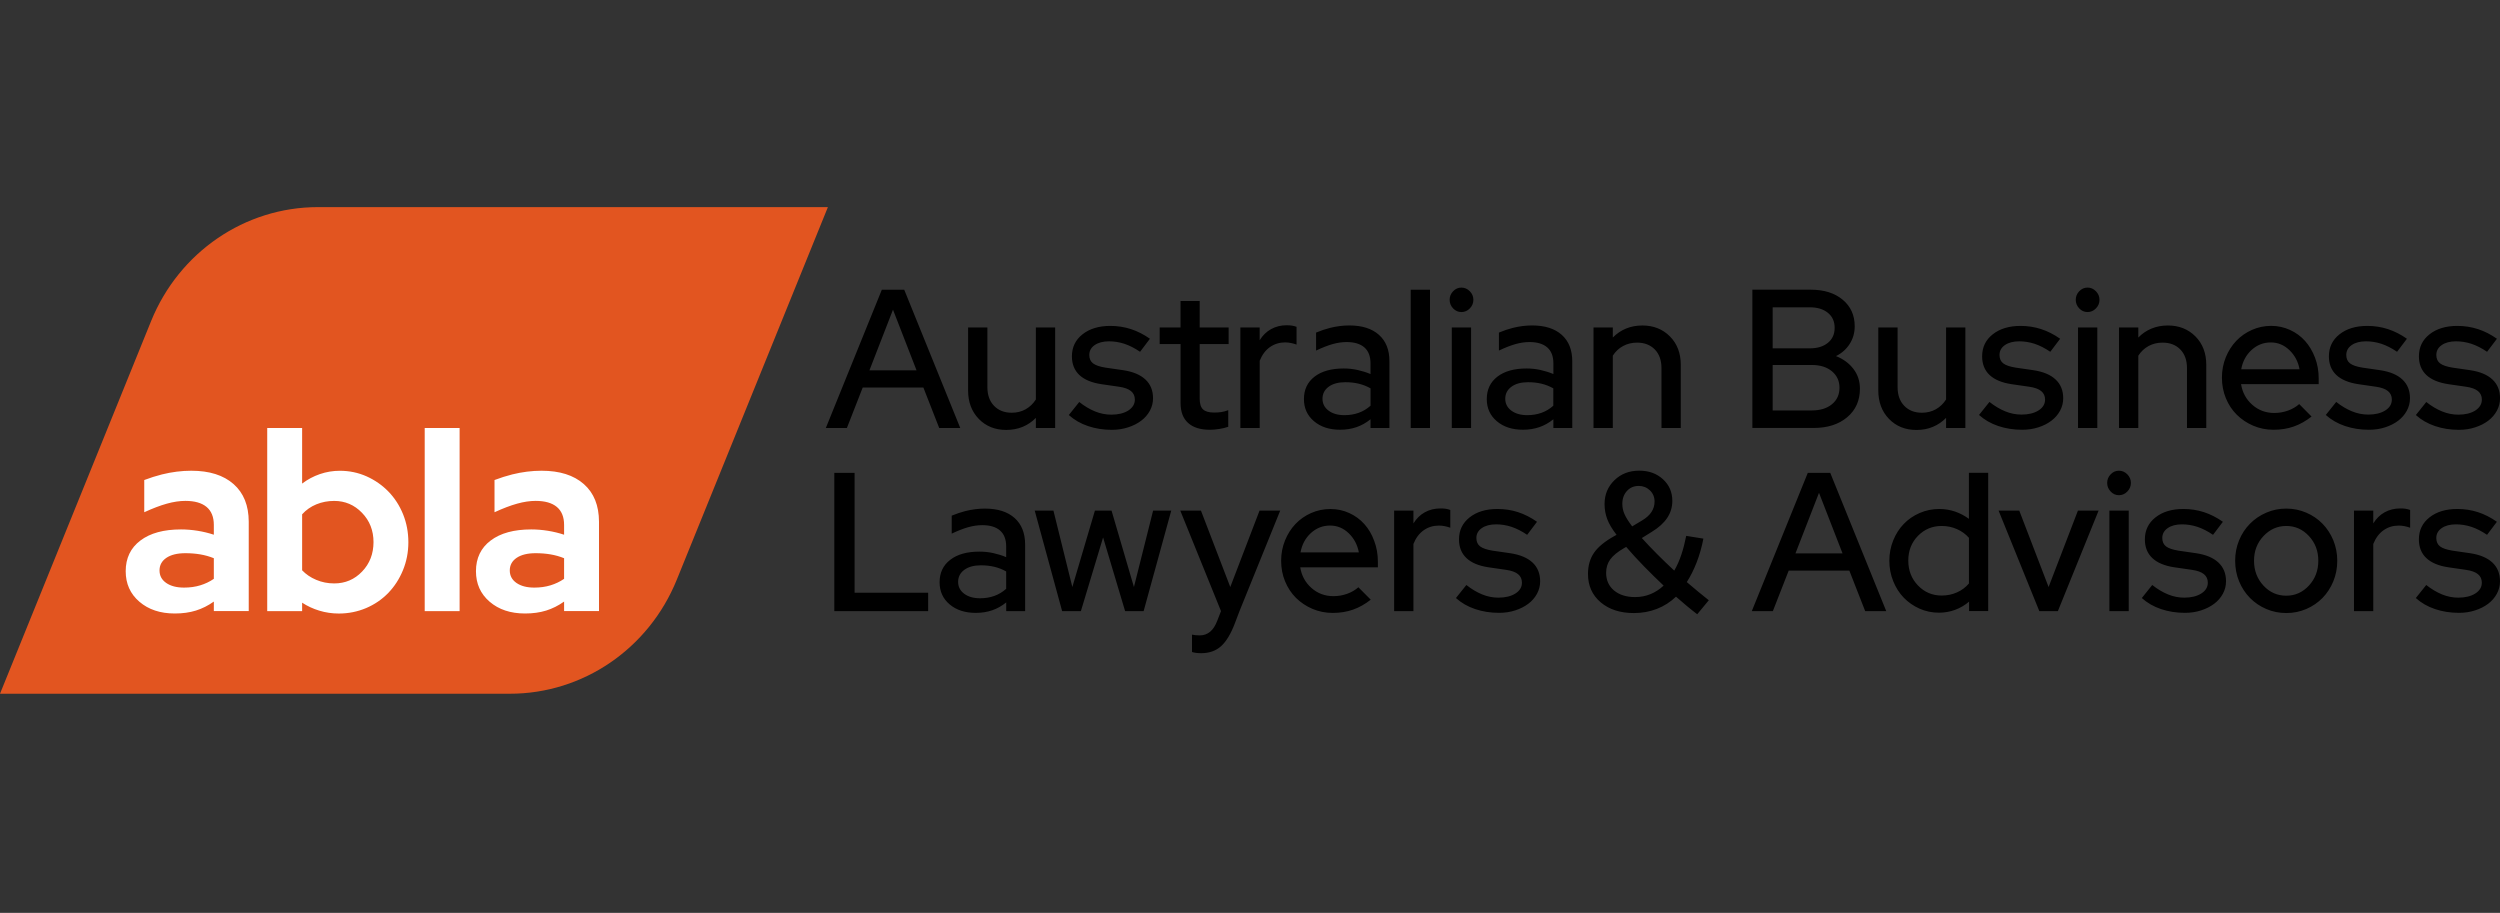
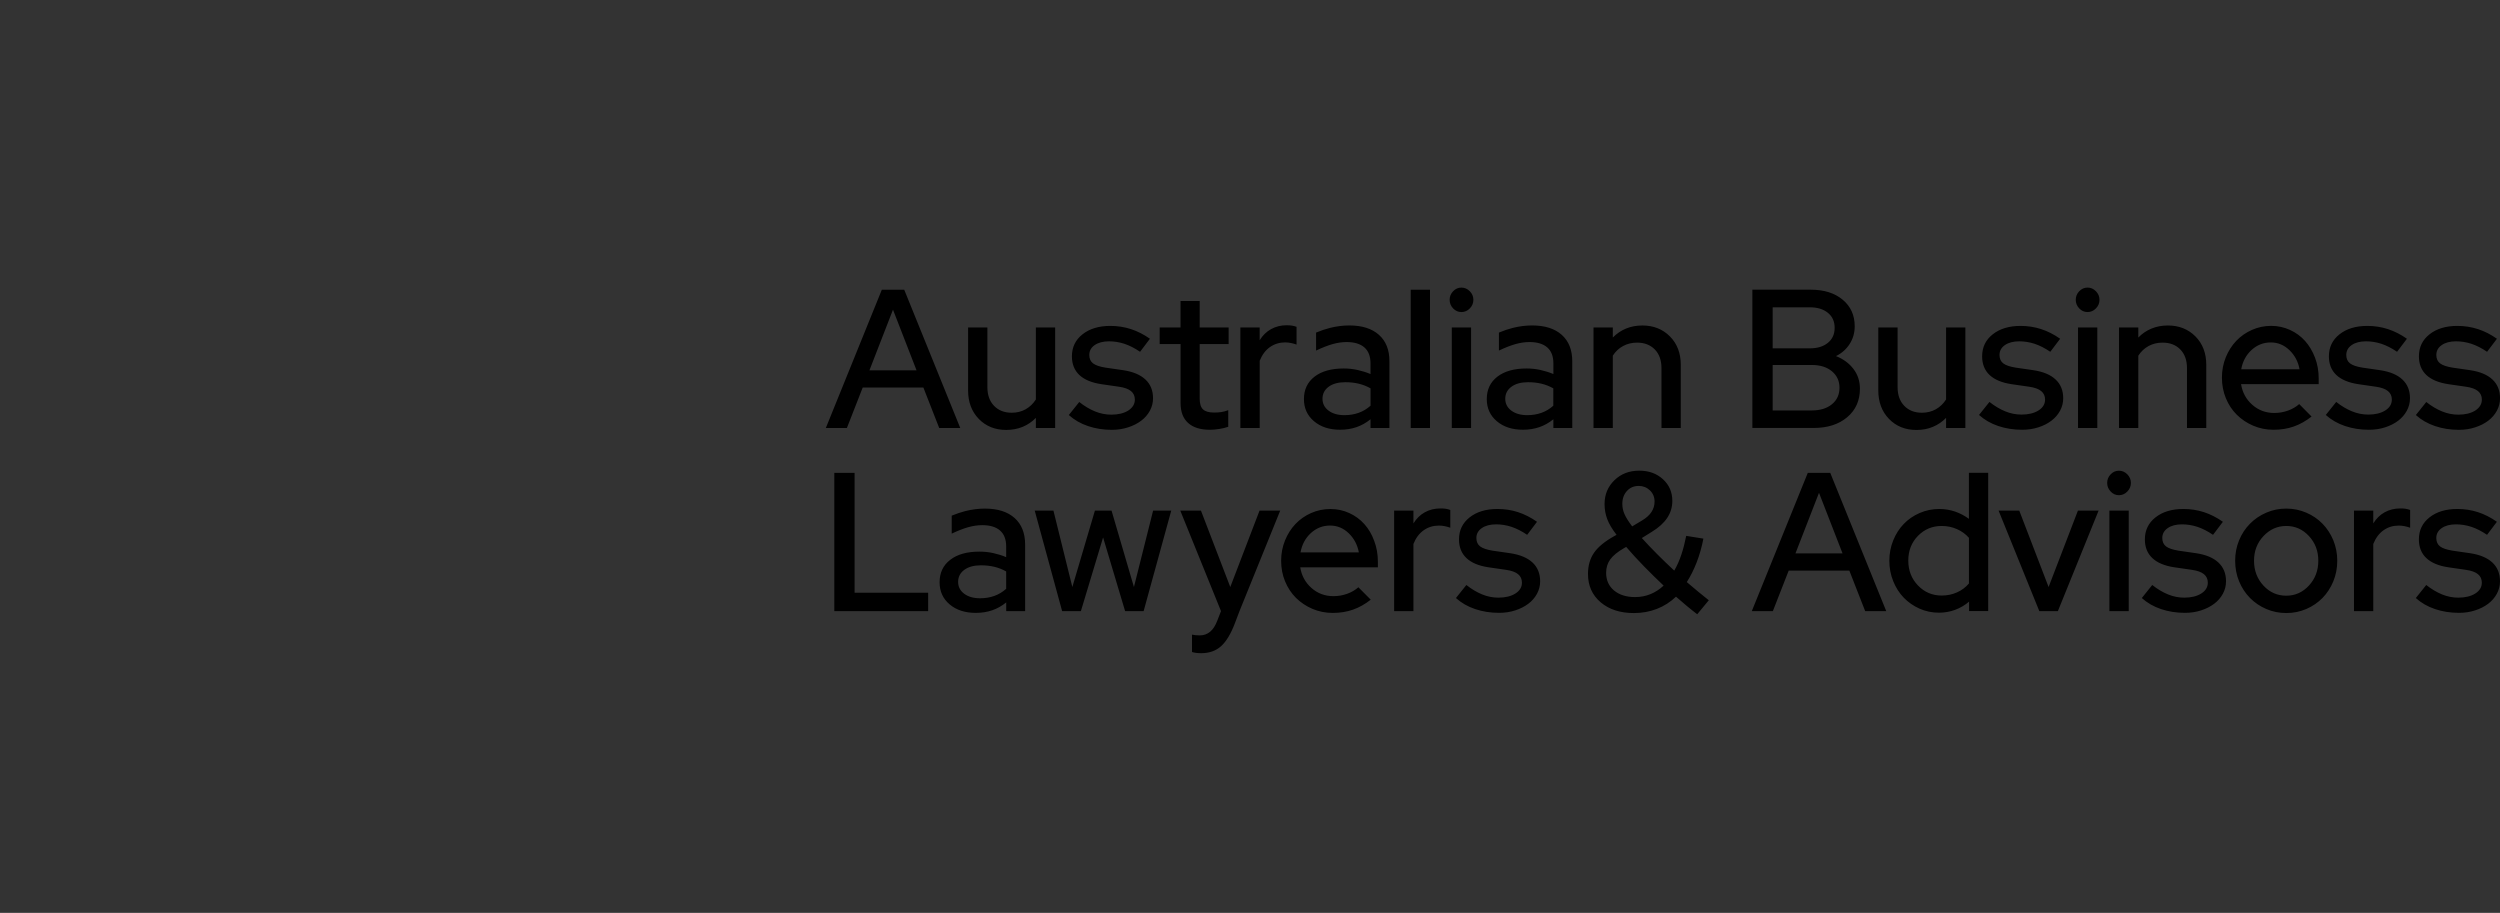
<svg xmlns="http://www.w3.org/2000/svg" version="1.1" id="Layer_1" x="0px" y="0px" viewBox="0 0 651.8 238" style="enable-background:new 0 0 651.8 238;" xml:space="preserve">
  <rect x="0" y="0" width="651.8" height="238" fill="#333333" stroke="none" />
  <style type="text/css"> .st0{fill:#E25520;} .st1{fill:#FFFFFF;} </style>
  <g>
    <path d="M235.75,75.54h-5.84l-14.6,36.05h5.49l4.13-10.56h15.81l4.13,10.56h5.49L235.75,75.54L235.75,75.54z M226.68,96.55 l6.14-15.81l6.14,15.81H226.68L226.68,96.55z M300.64,133.12h4.73l-7.2,26.21h-4.83l-5.74-19.21l-5.79,19.21h-4.89l-7.15-26.21 h4.88l4.93,19.93l5.89-19.93h4.33l5.84,19.93L300.64,133.12L300.64,133.12z M264.52,135.05c-1.83-1.63-4.4-2.45-7.73-2.45 c-1.68,0-3.37,0.22-5.08,0.64c-1.15,0.29-2.34,0.7-3.58,1.2v4.69c1.58-0.75,3-1.31,4.28-1.67c1.28-0.36,2.5-0.54,3.68-0.54 c2.01,0,3.56,0.46,4.63,1.39c1.07,0.93,1.61,2.32,1.61,4.17v2.78c-1.07-0.45-2.2-0.8-3.37-1.06c-1.18-0.26-2.38-0.38-3.62-0.38 c-3.22,0-5.76,0.71-7.6,2.14c-1.85,1.42-2.77,3.37-2.77,5.85c0,2.37,0.87,4.29,2.62,5.77c1.75,1.47,4.01,2.21,6.8,2.21 c1.55,0,2.97-0.22,4.28-0.67c1.31-0.45,2.53-1.13,3.67-2.06v2.27h4.93v-17.36C267.27,138.99,266.35,136.68,264.52,135.05 M262.33,153.51c-0.91,0.82-1.93,1.44-3.07,1.85c-1.14,0.41-2.38,0.62-3.72,0.62c-1.71,0-3.1-0.39-4.15-1.18 c-1.06-0.79-1.59-1.82-1.59-3.09c0-1.3,0.54-2.35,1.61-3.14c1.08-0.79,2.52-1.18,4.33-1.18c1.27,0,2.45,0.13,3.52,0.39 c1.07,0.26,2.1,0.66,3.07,1.21V153.51L262.33,153.51z M328.39,133.12h5.39l-10.62,26.21l-1.19,3.14c-1.05,2.78-2.26,4.78-3.61,6 c-1.35,1.22-3.09,1.83-5.19,1.83c-0.48,0-0.92-0.03-1.33-0.08c-0.41-0.05-0.76-0.13-1.06-0.23v-4.53c0.3,0.07,0.61,0.12,0.93,0.15 c0.32,0.03,0.69,0.05,1.11,0.05c1.02,0,1.92-0.32,2.68-0.95c0.77-0.64,1.39-1.61,1.88-2.91l0.96-2.47l-10.62-26.21h5.39l7.65,19.93 L328.39,133.12L328.39,133.12z M328.42,111.59h-5.03V85.37h5.03v3.35c0.77-1.27,1.76-2.24,2.97-2.91c1.21-0.67,2.57-1.01,4.08-1.01 c0.54,0,1.01,0.04,1.41,0.1c0.4,0.07,0.79,0.17,1.16,0.31v4.63c-0.47-0.17-0.96-0.31-1.46-0.41c-0.5-0.1-1.01-0.16-1.51-0.16 c-1.47,0-2.79,0.41-3.95,1.21c-1.16,0.81-2.05,2-2.69,3.58V111.59L328.42,111.59z M481.6,108.78c2.22-1.87,3.32-4.35,3.32-7.44 c0-1.96-0.56-3.67-1.69-5.15c-1.12-1.47-2.64-2.59-4.55-3.35c1.51-0.75,2.7-1.81,3.57-3.17c0.87-1.36,1.31-2.89,1.31-4.61 c0-2.88-1.05-5.19-3.15-6.93s-4.86-2.6-8.28-2.6h-15.25v36.05h15.91C476.45,111.59,479.38,110.65,481.6,108.78 M462.17,80.12h9.67 c1.98,0,3.56,0.48,4.73,1.44c1.18,0.96,1.76,2.26,1.76,3.91c0,1.65-0.59,2.96-1.76,3.91c-1.17,0.96-2.75,1.44-4.73,1.44h-9.67 V80.12L462.17,80.12z M462.17,107V95.16h10.22c2.18,0,3.93,0.55,5.24,1.65c1.31,1.1,1.96,2.52,1.96,4.28c0,1.79-0.65,3.22-1.96,4.3 c-1.31,1.08-3.05,1.62-5.24,1.62H462.17L462.17,107z M420.49,111.59h-5.03V85.37h5.03V88c1.01-1.03,2.16-1.81,3.45-2.34 c1.29-0.53,2.71-0.8,4.25-0.8c2.92,0,5.32,0.96,7.2,2.86c1.88,1.9,2.82,4.37,2.82,7.39v16.48h-5.03V95.98 c0-2.06-0.58-3.68-1.74-4.87c-1.16-1.18-2.69-1.78-4.61-1.78c-1.34,0-2.56,0.29-3.65,0.88c-1.09,0.58-1.99,1.43-2.69,2.52V111.59 L420.49,111.59z M222.81,154.54h19.18v4.79h-24.47v-36.05h5.29V154.54L222.81,154.54z M583.18,108.13c1.21,1.2,2.64,2.16,4.28,2.86 c1.64,0.7,3.41,1.06,5.29,1.06c1.91,0,3.67-0.28,5.29-0.85c1.61-0.57,3.15-1.43,4.63-2.6l-3.22-3.25c-0.81,0.72-1.78,1.29-2.92,1.7 c-1.14,0.41-2.33,0.62-3.58,0.62c-2.21,0-4.13-0.71-5.74-2.14c-1.61-1.42-2.58-3.22-2.92-5.38h20.24v-1.49 c0-1.92-0.32-3.72-0.96-5.41c-0.64-1.68-1.5-3.13-2.59-4.35c-1.09-1.22-2.4-2.18-3.93-2.88c-1.53-0.7-3.16-1.06-4.91-1.06 c-1.78,0-3.46,0.36-5.03,1.06c-1.58,0.7-2.94,1.66-4.08,2.86c-1.14,1.2-2.05,2.63-2.72,4.27c-0.67,1.65-1.01,3.42-1.01,5.3 c0,1.92,0.35,3.72,1.03,5.38C581.02,105.5,581.97,106.94,583.18,108.13 M587.03,91.24c1.43-1.3,3.1-1.96,5.01-1.96 c1.85,0,3.47,0.67,4.86,2.01c1.39,1.34,2.28,3,2.64,4.99h-15.21C584.7,94.23,585.6,92.55,587.03,91.24 M647.07,104.17 c0-0.92-0.34-1.66-1.01-2.21c-0.67-0.55-1.71-0.93-3.12-1.13l-4.63-0.67c-2.52-0.38-4.42-1.18-5.71-2.39 c-1.29-1.22-1.94-2.84-1.94-4.87c0-2.37,0.92-4.28,2.77-5.74c1.85-1.46,4.26-2.19,7.25-2.19c1.88,0,3.66,0.28,5.36,0.83 c1.7,0.55,3.35,1.39,4.96,2.52l-2.57,3.4c-1.41-0.96-2.78-1.65-4.1-2.09c-1.33-0.43-2.66-0.64-4-0.64c-1.54,0-2.79,0.33-3.72,0.98 c-0.94,0.65-1.41,1.51-1.41,2.58c0,0.96,0.33,1.69,0.98,2.19c0.65,0.5,1.74,0.87,3.25,1.11l4.63,0.67 c2.52,0.38,4.44,1.18,5.76,2.42c1.33,1.23,1.99,2.87,1.99,4.89c0,1.17-0.28,2.26-0.83,3.27c-0.55,1.01-1.31,1.88-2.26,2.6 c-0.96,0.72-2.09,1.3-3.4,1.72c-1.31,0.43-2.72,0.65-4.23,0.65c-2.22,0-4.29-0.33-6.22-0.98c-1.93-0.65-3.6-1.61-5.01-2.88 l2.72-3.4c1.34,1.07,2.71,1.88,4.1,2.45c1.39,0.57,2.81,0.85,4.25,0.85c1.81,0,3.29-0.36,4.43-1.08 C646.5,106.28,647.07,105.34,647.07,104.17 M378.86,80.41c-0.6-0.63-0.91-1.38-0.91-2.24c0-0.86,0.3-1.6,0.91-2.24 c0.6-0.63,1.32-0.95,2.16-0.95c0.84,0,1.57,0.32,2.19,0.95c0.62,0.64,0.93,1.38,0.93,2.24c0,0.86-0.31,1.61-0.93,2.24 c-0.62,0.64-1.35,0.95-2.19,0.95C380.18,81.36,379.46,81.04,378.86,80.41 M255.19,109.22c-1.86-1.92-2.79-4.4-2.79-7.42V85.37h5.03 v15.55c0,2.06,0.58,3.69,1.74,4.89c1.16,1.2,2.69,1.8,4.61,1.8c1.34,0,2.55-0.3,3.62-0.9c1.07-0.6,1.96-1.45,2.67-2.55V85.37h5.03 v26.21h-5.03v-2.63c-1.01,1.03-2.16,1.81-3.45,2.34c-1.29,0.53-2.71,0.8-4.25,0.8C259.45,112.1,257.06,111.14,255.19,109.22 M295.88,104.17c0-0.92-0.34-1.66-1.01-2.21c-0.67-0.55-1.71-0.93-3.12-1.13l-4.63-0.67c-2.52-0.38-4.42-1.18-5.71-2.39 c-1.29-1.22-1.94-2.84-1.94-4.87c0-2.37,0.92-4.28,2.77-5.74c1.85-1.46,4.26-2.19,7.25-2.19c1.88,0,3.67,0.28,5.36,0.83 c1.7,0.55,3.35,1.39,4.96,2.52l-2.57,3.4c-1.41-0.96-2.78-1.65-4.1-2.09c-1.33-0.43-2.66-0.64-4-0.64c-1.54,0-2.78,0.33-3.73,0.98 c-0.94,0.65-1.41,1.51-1.41,2.58c0,0.96,0.33,1.69,0.98,2.19c0.66,0.5,1.74,0.87,3.25,1.11l4.63,0.67 c2.52,0.38,4.44,1.18,5.77,2.42c1.33,1.23,1.99,2.87,1.99,4.89c0,1.17-0.28,2.26-0.83,3.27c-0.55,1.01-1.31,1.88-2.27,2.6 c-0.96,0.72-2.09,1.3-3.4,1.72c-1.31,0.43-2.72,0.65-4.23,0.65c-2.22,0-4.29-0.33-6.22-0.98c-1.93-0.65-3.6-1.61-5.01-2.88 l2.72-3.4c1.34,1.07,2.71,1.88,4.1,2.45c1.39,0.57,2.81,0.85,4.26,0.85c1.81,0,3.29-0.36,4.43-1.08 C295.31,106.28,295.88,105.34,295.88,104.17 M307.79,89.7h-5.44v-4.32h5.44v-6.91h4.99v6.91h7.55v4.32h-7.55v14.21 c0,1.34,0.29,2.29,0.88,2.83c0.59,0.55,1.55,0.82,2.89,0.82c0.71,0,1.34-0.04,1.89-0.13c0.55-0.08,1.15-0.25,1.79-0.49v4.33 c-0.67,0.24-1.45,0.43-2.34,0.57c-0.89,0.14-1.7,0.21-2.44,0.21c-2.48,0-4.38-0.59-5.69-1.78c-1.31-1.18-1.96-2.91-1.96-5.18V89.7 L307.79,89.7z M372.83,111.59h-5.03V75.54h5.03V111.59L372.83,111.59z M499.67,112.1c-2.92,0-5.31-0.96-7.17-2.88 c-1.86-1.92-2.79-4.4-2.79-7.42V85.37h5.03v15.55c0,2.06,0.58,3.69,1.74,4.89c1.16,1.2,2.69,1.8,4.6,1.8c1.34,0,2.55-0.3,3.63-0.9 c1.07-0.6,1.96-1.45,2.67-2.55V85.37h5.03v26.21h-5.03v-2.63c-1.01,1.03-2.16,1.81-3.45,2.34 C502.64,111.84,501.22,112.1,499.67,112.1 M554.64,123.67c0.62,0.64,0.93,1.38,0.93,2.24c0,0.86-0.31,1.6-0.93,2.24 c-0.62,0.64-1.35,0.96-2.19,0.96c-0.84,0-1.56-0.32-2.16-0.96c-0.6-0.64-0.91-1.38-0.91-2.24c0-0.86,0.3-1.6,0.91-2.24 c0.6-0.64,1.33-0.95,2.16-0.95C553.28,122.72,554.01,123.04,554.64,123.67 M557.5,92.74v18.85h-5.03V85.37h5.03V88 c1.01-1.03,2.16-1.81,3.45-2.34c1.29-0.53,2.71-0.8,4.25-0.8c2.92,0,5.32,0.96,7.2,2.86c1.88,1.9,2.82,4.37,2.82,7.39v16.48h-5.03 V95.98c0-2.06-0.58-3.68-1.74-4.87c-1.16-1.18-2.69-1.78-4.61-1.78c-1.34,0-2.56,0.29-3.65,0.88 C559.1,90.8,558.2,91.64,557.5,92.74 M549.97,133.12H555v26.21h-5.04V133.12L549.97,133.12z M578.38,146.66 c1.33,1.24,1.99,2.87,1.99,4.89c0,1.17-0.28,2.26-0.83,3.27c-0.55,1.01-1.31,1.88-2.27,2.6c-0.96,0.72-2.09,1.3-3.4,1.72 c-1.31,0.43-2.72,0.64-4.23,0.64c-2.21,0-4.29-0.33-6.22-0.98c-1.93-0.65-3.6-1.61-5.01-2.88l2.72-3.4 c1.34,1.06,2.71,1.88,4.1,2.45c1.39,0.57,2.81,0.85,4.25,0.85c1.81,0,3.29-0.36,4.43-1.08c1.14-0.72,1.71-1.67,1.71-2.83 c0-0.93-0.34-1.67-1.01-2.21c-0.67-0.55-1.71-0.93-3.12-1.13l-4.63-0.67c-2.52-0.38-4.42-1.18-5.71-2.4 c-1.29-1.22-1.94-2.84-1.94-4.87c0-2.37,0.92-4.28,2.77-5.74c1.85-1.46,4.26-2.19,7.25-2.19c1.88,0,3.67,0.27,5.36,0.82 c1.69,0.55,3.35,1.39,4.96,2.52l-2.57,3.4c-1.41-0.96-2.78-1.65-4.1-2.09c-1.33-0.43-2.66-0.64-4-0.64c-1.54,0-2.78,0.33-3.72,0.98 c-0.94,0.65-1.41,1.51-1.41,2.58c0,0.96,0.33,1.69,0.98,2.19c0.65,0.5,1.74,0.86,3.25,1.11l4.63,0.67 C575.14,144.62,577.06,145.43,578.38,146.66 M546.45,75.93c0.62,0.64,0.93,1.38,0.93,2.24c0,0.86-0.31,1.61-0.93,2.24 c-0.62,0.64-1.35,0.95-2.19,0.95c-0.84,0-1.56-0.32-2.16-0.95c-0.6-0.63-0.91-1.38-0.91-2.24c0-0.86,0.3-1.6,0.91-2.24 c0.6-0.63,1.33-0.95,2.16-0.95C545.09,74.97,545.82,75.29,546.45,75.93 M546.81,111.59h-5.03V85.37h5.03V111.59L546.81,111.59z M649.81,146.66c1.33,1.24,1.99,2.87,1.99,4.89c0,1.17-0.28,2.26-0.83,3.27c-0.55,1.01-1.31,1.88-2.26,2.6 c-0.96,0.72-2.09,1.3-3.4,1.72c-1.31,0.43-2.72,0.64-4.23,0.64c-2.22,0-4.29-0.33-6.22-0.98c-1.93-0.65-3.6-1.61-5.01-2.88 l2.72-3.4c1.34,1.06,2.71,1.88,4.1,2.45c1.39,0.57,2.81,0.85,4.25,0.85c1.81,0,3.29-0.36,4.43-1.08c1.14-0.72,1.71-1.67,1.71-2.83 c0-0.93-0.34-1.67-1.01-2.21c-0.67-0.55-1.71-0.93-3.12-1.13l-4.63-0.67c-2.52-0.38-4.42-1.18-5.71-2.4 c-1.29-1.22-1.94-2.84-1.94-4.87c0-2.37,0.92-4.28,2.77-5.74c1.85-1.46,4.26-2.19,7.25-2.19c1.88,0,3.66,0.27,5.36,0.82 c1.7,0.55,3.35,1.39,4.96,2.52l-2.57,3.4c-1.41-0.96-2.78-1.65-4.1-2.09c-1.33-0.43-2.66-0.64-4-0.64c-1.54,0-2.79,0.33-3.72,0.98 c-0.94,0.65-1.41,1.51-1.41,2.58c0,0.96,0.33,1.69,0.98,2.19c0.65,0.5,1.74,0.86,3.25,1.11l4.63,0.67 C646.57,144.62,648.49,145.43,649.81,146.66 M627.21,132.65c0.4,0.07,0.79,0.17,1.16,0.31v4.63c-0.47-0.17-0.96-0.31-1.46-0.41 c-0.5-0.1-1.01-0.15-1.51-0.15c-1.48,0-2.8,0.4-3.95,1.21c-1.16,0.81-2.05,2-2.69,3.58v17.51h-5.03v-26.21h5.03v3.35 c0.77-1.27,1.76-2.24,2.97-2.91c1.21-0.67,2.57-1,4.08-1C626.34,132.55,626.81,132.59,627.21,132.65 M605.52,136.54 c-1.19-1.22-2.6-2.18-4.23-2.88c-1.63-0.7-3.36-1.06-5.21-1.06c-1.85,0-3.58,0.35-5.21,1.06c-1.63,0.7-3.05,1.66-4.25,2.88 c-1.21,1.22-2.16,2.66-2.84,4.32c-0.69,1.67-1.03,3.44-1.03,5.33c0,1.92,0.34,3.72,1.03,5.38c0.69,1.67,1.64,3.11,2.84,4.33 c1.21,1.22,2.62,2.18,4.25,2.88c1.63,0.7,3.36,1.05,5.21,1.05c1.84,0,3.58-0.35,5.21-1.05c1.63-0.7,3.04-1.67,4.23-2.88 c1.19-1.22,2.13-2.66,2.82-4.33c0.69-1.67,1.03-3.46,1.03-5.38c0-1.89-0.35-3.66-1.03-5.33 C607.65,139.2,606.71,137.76,605.52,136.54 M601.99,152.66c-1.63,1.77-3.6,2.65-5.91,2.65c-2.35,0-4.34-0.88-5.97-2.65 c-1.63-1.77-2.44-3.92-2.44-6.46c0-2.54,0.82-4.69,2.47-6.44c1.65-1.75,3.63-2.63,5.94-2.63c2.32,0,4.29,0.88,5.91,2.63 c1.63,1.75,2.44,3.9,2.44,6.44C604.43,148.74,603.62,150.89,601.99,152.66 M617.61,112.05c-2.22,0-4.29-0.33-6.22-0.98 c-1.93-0.65-3.6-1.61-5.01-2.88l2.72-3.4c1.34,1.07,2.71,1.88,4.1,2.45c1.39,0.57,2.81,0.85,4.26,0.85c1.81,0,3.29-0.36,4.43-1.08 c1.14-0.72,1.71-1.67,1.71-2.84c0-0.92-0.34-1.66-1.01-2.21c-0.67-0.55-1.71-0.93-3.12-1.13l-4.63-0.67 c-2.52-0.38-4.42-1.18-5.71-2.39c-1.29-1.22-1.94-2.84-1.94-4.87c0-2.37,0.92-4.28,2.77-5.74c1.84-1.46,4.26-2.19,7.25-2.19 c1.88,0,3.67,0.28,5.36,0.83c1.69,0.55,3.35,1.39,4.96,2.52l-2.57,3.4c-1.41-0.96-2.78-1.65-4.1-2.09c-1.33-0.43-2.66-0.64-4-0.64 c-1.55,0-2.79,0.33-3.73,0.98c-0.94,0.65-1.41,1.51-1.41,2.58c0,0.96,0.33,1.69,0.98,2.19c0.65,0.5,1.73,0.87,3.25,1.11l4.63,0.67 c2.52,0.38,4.44,1.18,5.76,2.42c1.33,1.23,1.99,2.87,1.99,4.89c0,1.17-0.28,2.26-0.83,3.27c-0.55,1.01-1.31,1.88-2.26,2.6 c-0.96,0.72-2.09,1.3-3.4,1.72C620.54,111.84,619.13,112.05,617.61,112.05 M513.34,135.28c-1.11-0.82-2.32-1.46-3.63-1.91 c-1.31-0.44-2.67-0.67-4.08-0.67c-1.81,0-3.53,0.35-5.14,1.05c-1.61,0.7-3,1.66-4.15,2.86c-1.16,1.2-2.07,2.63-2.74,4.28 c-0.67,1.65-1.01,3.42-1.01,5.3c0,1.89,0.33,3.66,1.01,5.33c0.67,1.67,1.58,3.1,2.74,4.3c1.16,1.2,2.53,2.15,4.1,2.86 c1.58,0.7,3.27,1.06,5.08,1.06c1.48,0,2.89-0.25,4.23-0.75c1.34-0.5,2.55-1.21,3.63-2.14v2.47h4.98v-36.05h-5.03V135.28 L513.34,135.28z M513.34,152.12c-0.84,1-1.87,1.77-3.1,2.32c-1.22,0.55-2.56,0.83-4,0.83c-2.45,0-4.51-0.88-6.19-2.63 c-1.68-1.75-2.52-3.91-2.52-6.49c0-2.57,0.84-4.72,2.52-6.44c1.68-1.72,3.74-2.58,6.19-2.58c1.41,0,2.73,0.27,3.98,0.82 c1.24,0.55,2.28,1.31,3.12,2.27V152.12L513.34,152.12z M383.54,111.59h-5.03V85.37h5.03V111.59L383.54,111.59z M399.56,146.66 c1.32,1.24,1.99,2.87,1.99,4.89c0,1.17-0.28,2.26-0.83,3.27c-0.55,1.01-1.31,1.88-2.27,2.6c-0.96,0.72-2.09,1.3-3.4,1.72 c-1.31,0.43-2.72,0.64-4.23,0.64c-2.21,0-4.29-0.33-6.22-0.98c-1.93-0.65-3.6-1.61-5.01-2.88l2.72-3.4 c1.34,1.06,2.71,1.88,4.1,2.45c1.39,0.57,2.81,0.85,4.25,0.85c1.81,0,3.29-0.36,4.43-1.08c1.14-0.72,1.71-1.67,1.71-2.83 c0-0.93-0.34-1.67-1.01-2.21c-0.67-0.55-1.71-0.93-3.12-1.13l-4.63-0.67c-2.52-0.38-4.42-1.18-5.71-2.4 c-1.29-1.22-1.94-2.84-1.94-4.87c0-2.37,0.92-4.28,2.77-5.74c1.85-1.46,4.26-2.19,7.25-2.19c1.88,0,3.67,0.27,5.36,0.82 c1.69,0.55,3.35,1.39,4.96,2.52l-2.57,3.4c-1.41-0.96-2.78-1.65-4.1-2.09c-1.33-0.43-2.66-0.64-4-0.64c-1.54,0-2.79,0.33-3.73,0.98 c-0.94,0.65-1.41,1.51-1.41,2.58c0,0.96,0.33,1.69,0.98,2.19c0.65,0.5,1.74,0.86,3.25,1.11l4.63,0.67 C396.31,144.62,398.23,145.43,399.56,146.66 M359.52,87.3c-1.83-1.63-4.4-2.45-7.73-2.45c-1.68,0-3.37,0.22-5.08,0.65 c-1.15,0.29-2.34,0.7-3.58,1.21v4.69c1.58-0.76,3-1.31,4.28-1.68c1.27-0.36,2.5-0.54,3.67-0.54c2.01,0,3.56,0.46,4.63,1.39 c1.07,0.93,1.61,2.32,1.61,4.17v2.78c-1.07-0.45-2.2-0.8-3.37-1.06c-1.17-0.26-2.38-0.39-3.62-0.39c-3.22,0-5.76,0.71-7.6,2.13 c-1.85,1.43-2.77,3.37-2.77,5.85c0,2.37,0.87,4.29,2.62,5.77c1.74,1.48,4.01,2.22,6.79,2.22c1.54,0,2.97-0.22,4.28-0.67 c1.31-0.45,2.53-1.13,3.67-2.06v2.27h4.93V94.23C362.27,91.24,361.35,88.94,359.52,87.3 M357.33,105.77 c-0.91,0.82-1.93,1.44-3.07,1.85c-1.14,0.41-2.38,0.62-3.72,0.62c-1.71,0-3.1-0.39-4.15-1.18c-1.06-0.79-1.59-1.82-1.59-3.09 c0-1.31,0.54-2.35,1.61-3.14c1.07-0.79,2.52-1.18,4.33-1.18c1.28,0,2.45,0.13,3.52,0.39c1.07,0.26,2.1,0.66,3.07,1.21V105.77 L357.33,105.77z M376.96,132.65c0.4,0.07,0.79,0.17,1.16,0.31v4.63c-0.47-0.17-0.96-0.31-1.46-0.41c-0.51-0.1-1.01-0.15-1.51-0.15 c-1.48,0-2.79,0.4-3.95,1.21c-1.16,0.81-2.06,2-2.69,3.58v17.51h-5.03v-26.21h5.03v3.35c0.77-1.27,1.76-2.24,2.97-2.91 c1.21-0.67,2.57-1,4.08-1C376.08,132.55,376.56,132.59,376.96,132.65 M407.18,87.3c-1.83-1.63-4.4-2.45-7.73-2.45 c-1.68,0-3.37,0.22-5.08,0.65c-1.15,0.29-2.34,0.7-3.57,1.21v4.69c1.58-0.76,3-1.31,4.28-1.68c1.27-0.36,2.5-0.54,3.68-0.54 c2.01,0,3.55,0.46,4.63,1.39c1.07,0.93,1.61,2.32,1.61,4.17v2.78c-1.07-0.45-2.2-0.8-3.37-1.06c-1.17-0.26-2.38-0.39-3.63-0.39 c-3.22,0-5.75,0.71-7.6,2.13c-1.85,1.43-2.77,3.37-2.77,5.85c0,2.37,0.87,4.29,2.62,5.77c1.74,1.48,4.01,2.22,6.79,2.22 c1.54,0,2.97-0.22,4.28-0.67c1.31-0.45,2.53-1.13,3.67-2.06v2.27h4.93V94.23C409.93,91.24,409.01,88.94,407.18,87.3 M404.99,105.77 c-0.91,0.82-1.93,1.44-3.07,1.85c-1.14,0.41-2.38,0.62-3.72,0.62c-1.71,0-3.1-0.39-4.16-1.18c-1.06-0.79-1.59-1.82-1.59-3.09 c0-1.31,0.54-2.35,1.61-3.14c1.07-0.79,2.52-1.18,4.33-1.18c1.27,0,2.45,0.13,3.52,0.39c1.07,0.26,2.1,0.66,3.07,1.21V105.77 L404.99,105.77z M355.71,136.64c-1.09-1.22-2.4-2.18-3.93-2.88c-1.53-0.7-3.16-1.05-4.91-1.05c-1.78,0-3.46,0.35-5.04,1.05 c-1.58,0.7-2.94,1.66-4.08,2.86c-1.14,1.2-2.05,2.63-2.72,4.28c-0.67,1.65-1.01,3.42-1.01,5.3c0,1.92,0.34,3.72,1.03,5.38 c0.69,1.67,1.64,3.1,2.84,4.3c1.21,1.2,2.64,2.15,4.28,2.86c1.65,0.7,3.41,1.06,5.29,1.06c1.91,0,3.68-0.28,5.29-0.85 c1.61-0.57,3.15-1.43,4.63-2.6l-3.22-3.24c-0.81,0.72-1.78,1.29-2.92,1.7c-1.14,0.41-2.33,0.62-3.58,0.62 c-2.21,0-4.13-0.71-5.74-2.14c-1.61-1.43-2.58-3.22-2.92-5.38h20.24v-1.49c0-1.92-0.32-3.72-0.96-5.41 C357.67,139.31,356.8,137.86,355.71,136.64 M339.07,144.03c0.37-2.06,1.27-3.74,2.7-5.05c1.43-1.3,3.1-1.96,5.01-1.96 c1.85,0,3.47,0.67,4.86,2.01c1.39,1.34,2.27,3.01,2.64,4.99H339.07L339.07,144.03z M439.78,151.76c0.97-1.51,1.83-3.22,2.57-5.13 c0.74-1.9,1.33-3.97,1.76-6.2l-4.48-0.72c-0.34,1.72-0.75,3.34-1.26,4.87c-0.5,1.53-1.13,2.93-1.86,4.19 c-1.51-1.4-2.99-2.83-4.43-4.27c-1.44-1.44-2.78-2.85-4.02-4.22l2.57-1.6c1.81-1.1,3.16-2.32,4.05-3.66 c0.89-1.34,1.33-2.81,1.33-4.43c0-2.26-0.81-4.15-2.44-5.64c-1.63-1.49-3.68-2.24-6.17-2.24c-2.62,0-4.78,0.83-6.49,2.5 c-1.71,1.66-2.57,3.73-2.57,6.2c0,1.41,0.24,2.73,0.71,3.96c0.47,1.24,1.27,2.59,2.42,4.07l-0.55,0.31 c-2.48,1.37-4.25,2.82-5.31,4.35c-1.06,1.53-1.59,3.37-1.59,5.54c0,3.05,1.1,5.52,3.3,7.39c2.2,1.87,5.09,2.81,8.68,2.81 c2.11,0,4.1-0.36,5.96-1.08c1.86-0.72,3.53-1.78,5.01-3.19c0.94,0.82,1.87,1.62,2.79,2.39c0.92,0.77,1.84,1.5,2.74,2.19l3.02-3.65 c-0.87-0.69-1.79-1.43-2.77-2.24C441.78,153.45,440.79,152.62,439.78,151.76 M424.18,128c0.8-0.88,1.83-1.31,3.07-1.31 c1.14,0,2.11,0.39,2.92,1.16c0.8,0.77,1.21,1.74,1.21,2.91c0,1-0.27,1.9-0.81,2.73c-0.54,0.82-1.36,1.56-2.46,2.21l-2.57,1.54 c-0.94-1.24-1.6-2.29-1.99-3.17c-0.39-0.88-0.58-1.78-0.58-2.7C422.97,130.01,423.37,128.88,424.18,128 M430.32,154.9 c-1.24,0.51-2.58,0.77-4.02,0.77c-2.28,0-4.11-0.58-5.49-1.72c-1.37-1.15-2.06-2.69-2.06-4.61c0-1.34,0.36-2.5,1.08-3.5 c0.72-0.99,1.92-1.97,3.6-2.94l0.55-0.31c1.41,1.65,2.95,3.33,4.63,5.05c1.68,1.72,3.39,3.4,5.13,5.04 C432.7,153.65,431.56,154.39,430.32,154.9 M527.2,112.05c-2.22,0-4.29-0.33-6.22-0.98c-1.93-0.65-3.6-1.61-5.01-2.88l2.72-3.4 c1.34,1.07,2.71,1.88,4.1,2.45c1.39,0.57,2.81,0.85,4.26,0.85c1.81,0,3.29-0.36,4.43-1.08c1.14-0.72,1.71-1.67,1.71-2.84 c0-0.92-0.34-1.66-1.01-2.21c-0.67-0.55-1.71-0.93-3.12-1.13l-4.63-0.67c-2.52-0.38-4.42-1.18-5.71-2.39 c-1.29-1.22-1.94-2.84-1.94-4.87c0-2.37,0.92-4.28,2.77-5.74c1.85-1.46,4.26-2.19,7.25-2.19c1.88,0,3.67,0.28,5.36,0.83 c1.69,0.55,3.35,1.39,4.96,2.52l-2.57,3.4c-1.41-0.96-2.78-1.65-4.1-2.09c-1.33-0.43-2.66-0.64-4-0.64c-1.54,0-2.79,0.33-3.73,0.98 c-0.94,0.65-1.41,1.51-1.41,2.58c0,0.96,0.33,1.69,0.98,2.19c0.65,0.5,1.74,0.87,3.25,1.11l4.63,0.67 c2.52,0.38,4.44,1.18,5.76,2.42c1.33,1.23,1.99,2.87,1.99,4.89c0,1.17-0.28,2.26-0.83,3.27c-0.55,1.01-1.31,1.88-2.26,2.6 c-0.96,0.72-2.09,1.3-3.4,1.72C530.12,111.84,528.71,112.05,527.2,112.05 M541.76,133.12h5.39l-10.62,26.21h-4.84l-10.62-26.21 h5.39l7.65,19.93L541.76,133.12L541.76,133.12z M471.33,123.28l-14.6,36.05h5.49l4.13-10.56h15.81l4.13,10.56h5.49l-14.6-36.05 H471.33L471.33,123.28z M468.11,144.29l6.14-15.81l6.14,15.81H468.11L468.11,144.29z" />
-     <path class="st0" d="M176.44,151.17c-7.29,17.98-24.45,29.7-43.48,29.7H0L39.4,83.7C46.7,65.72,63.86,54,82.89,54h132.96 L176.44,151.17L176.44,151.17z" />
-     <path class="st1" d="M101.28,128.17c-1.62-1.67-3.52-2.99-5.69-3.97c-2.18-0.97-4.51-1.46-6.98-1.46c-1.8,0-3.54,0.29-5.22,0.87 c-1.68,0.58-3.22,1.4-4.62,2.47v-14.5h-9.1v47.75h9.1v-2.2c1.36,0.89,2.84,1.58,4.45,2.07c1.66,0.51,3.37,0.76,5.12,0.76 c2.51,0,4.88-0.48,7.11-1.42c2.23-0.95,4.14-2.26,5.76-3.93c1.62-1.67,2.9-3.64,3.84-5.92c0.94-2.27,1.42-4.71,1.42-7.31 c0-2.6-0.46-5.03-1.38-7.31C104.17,131.81,102.9,129.84,101.28,128.17 M94.41,149.01c-1.98,2.07-4.4,3.1-7.28,3.1 c-1.66,0-3.22-0.31-4.68-0.93c-1.46-0.61-2.69-1.45-3.68-2.49v-14.6c1.03-1.14,2.27-2.01,3.71-2.6c1.44-0.59,2.99-0.89,4.65-0.89 c2.83,0,5.25,1.03,7.25,3.1c2,2.06,3,4.62,3,7.65C97.37,144.4,96.39,146.95,94.41,149.01 M110.73,111.59h9.1v47.75h-9.1V111.59 L110.73,111.59z M60.9,126.21c-2.63-2.32-6.3-3.48-11.02-3.48c-2.52,0-5.07,0.32-7.65,0.96c-1.51,0.38-3.05,0.87-4.62,1.46v8.4 c2.2-1.01,4.17-1.76,5.9-2.24c1.73-0.48,3.34-0.72,4.82-0.72c2.43,0,4.27,0.53,5.53,1.58c1.26,1.06,1.89,2.62,1.89,4.69v2.55 c-1.39-0.46-2.81-0.8-4.25-1.03c-1.44-0.23-2.88-0.35-4.31-0.35c-4.49,0-8.02,0.96-10.58,2.89c-2.56,1.93-3.84,4.6-3.84,8 c0,3.27,1.19,5.92,3.57,7.96c2.38,2.05,5.46,3.07,9.23,3.07c2.02,0,3.85-0.25,5.49-0.76c1.64-0.51,3.2-1.29,4.69-2.35v2.48h9.1 v-23.3C64.84,131.8,63.53,128.53,60.9,126.21 M55.74,150.92c-1.08,0.74-2.26,1.3-3.54,1.69c-1.28,0.39-2.69,0.59-4.21,0.59 c-1.93,0-3.48-0.4-4.65-1.21c-1.17-0.81-1.75-1.9-1.75-3.27c0-1.38,0.6-2.47,1.79-3.28c1.19-0.8,2.84-1.21,4.95-1.21 c1.35,0,2.64,0.1,3.88,0.31c1.23,0.21,2.41,0.54,3.54,1V150.92L55.74,150.92z M152.22,126.21c-2.63-2.32-6.3-3.48-11.02-3.48 c-2.52,0-5.07,0.32-7.65,0.96c-1.51,0.38-3.05,0.87-4.62,1.46v8.4c2.2-1.01,4.17-1.76,5.9-2.24c1.73-0.48,3.34-0.72,4.82-0.72 c2.43,0,4.27,0.53,5.53,1.58c1.26,1.06,1.89,2.62,1.89,4.69v2.55c-1.39-0.46-2.81-0.8-4.25-1.03c-1.44-0.23-2.88-0.35-4.31-0.35 c-4.49,0-8.02,0.96-10.58,2.89c-2.56,1.93-3.84,4.6-3.84,8c0,3.27,1.19,5.92,3.57,7.96c2.38,2.05,5.46,3.07,9.23,3.07 c2.02,0,3.85-0.25,5.49-0.76c1.64-0.51,3.2-1.29,4.69-2.35v2.48h9.1v-23.3C156.16,131.8,154.85,128.53,152.22,126.21 M147.06,150.92c-1.08,0.74-2.26,1.3-3.54,1.69c-1.28,0.39-2.69,0.59-4.21,0.59c-1.93,0-3.48-0.4-4.65-1.21 c-1.17-0.81-1.75-1.9-1.75-3.27c0-1.38,0.6-2.47,1.79-3.28c1.19-0.8,2.84-1.21,4.95-1.21c1.35,0,2.64,0.1,3.88,0.31 c1.23,0.21,2.41,0.54,3.54,1V150.92L147.06,150.92z" />
  </g>
</svg>